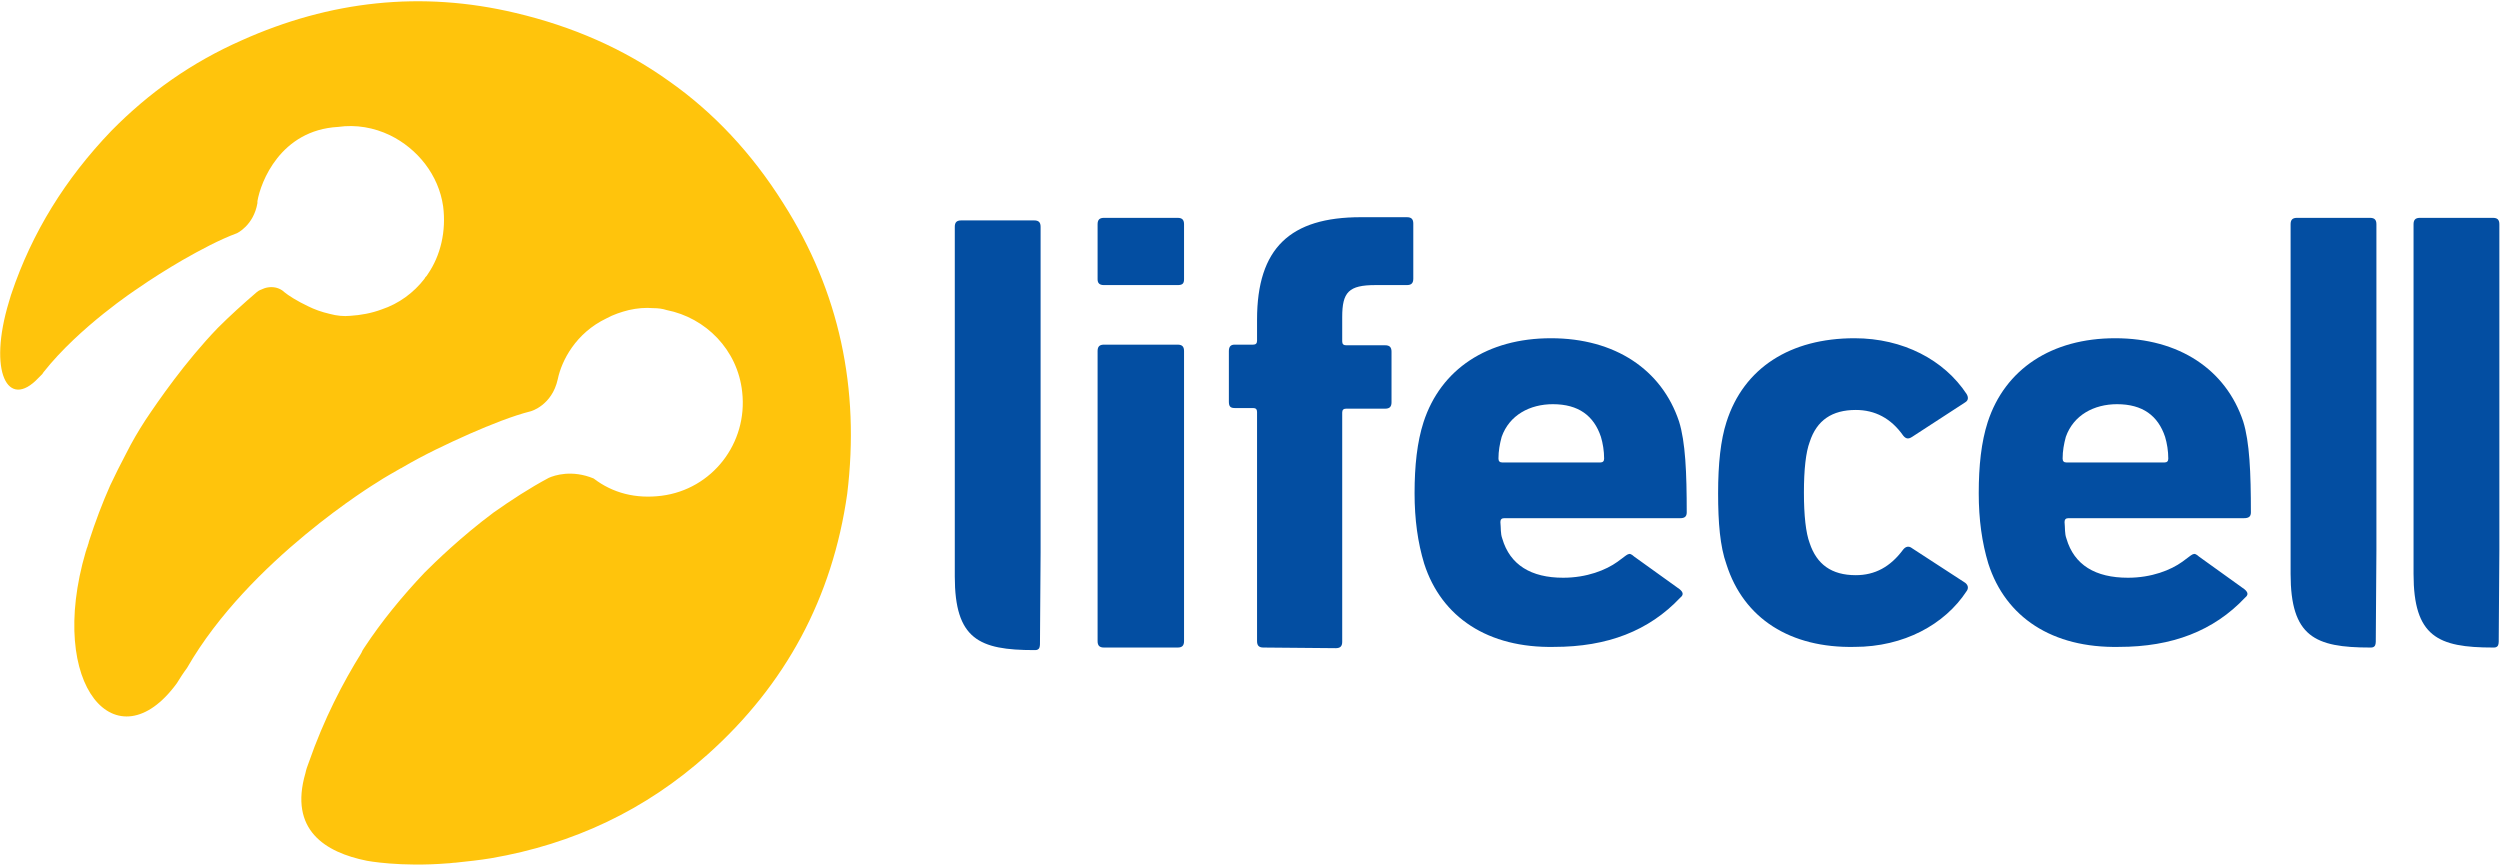
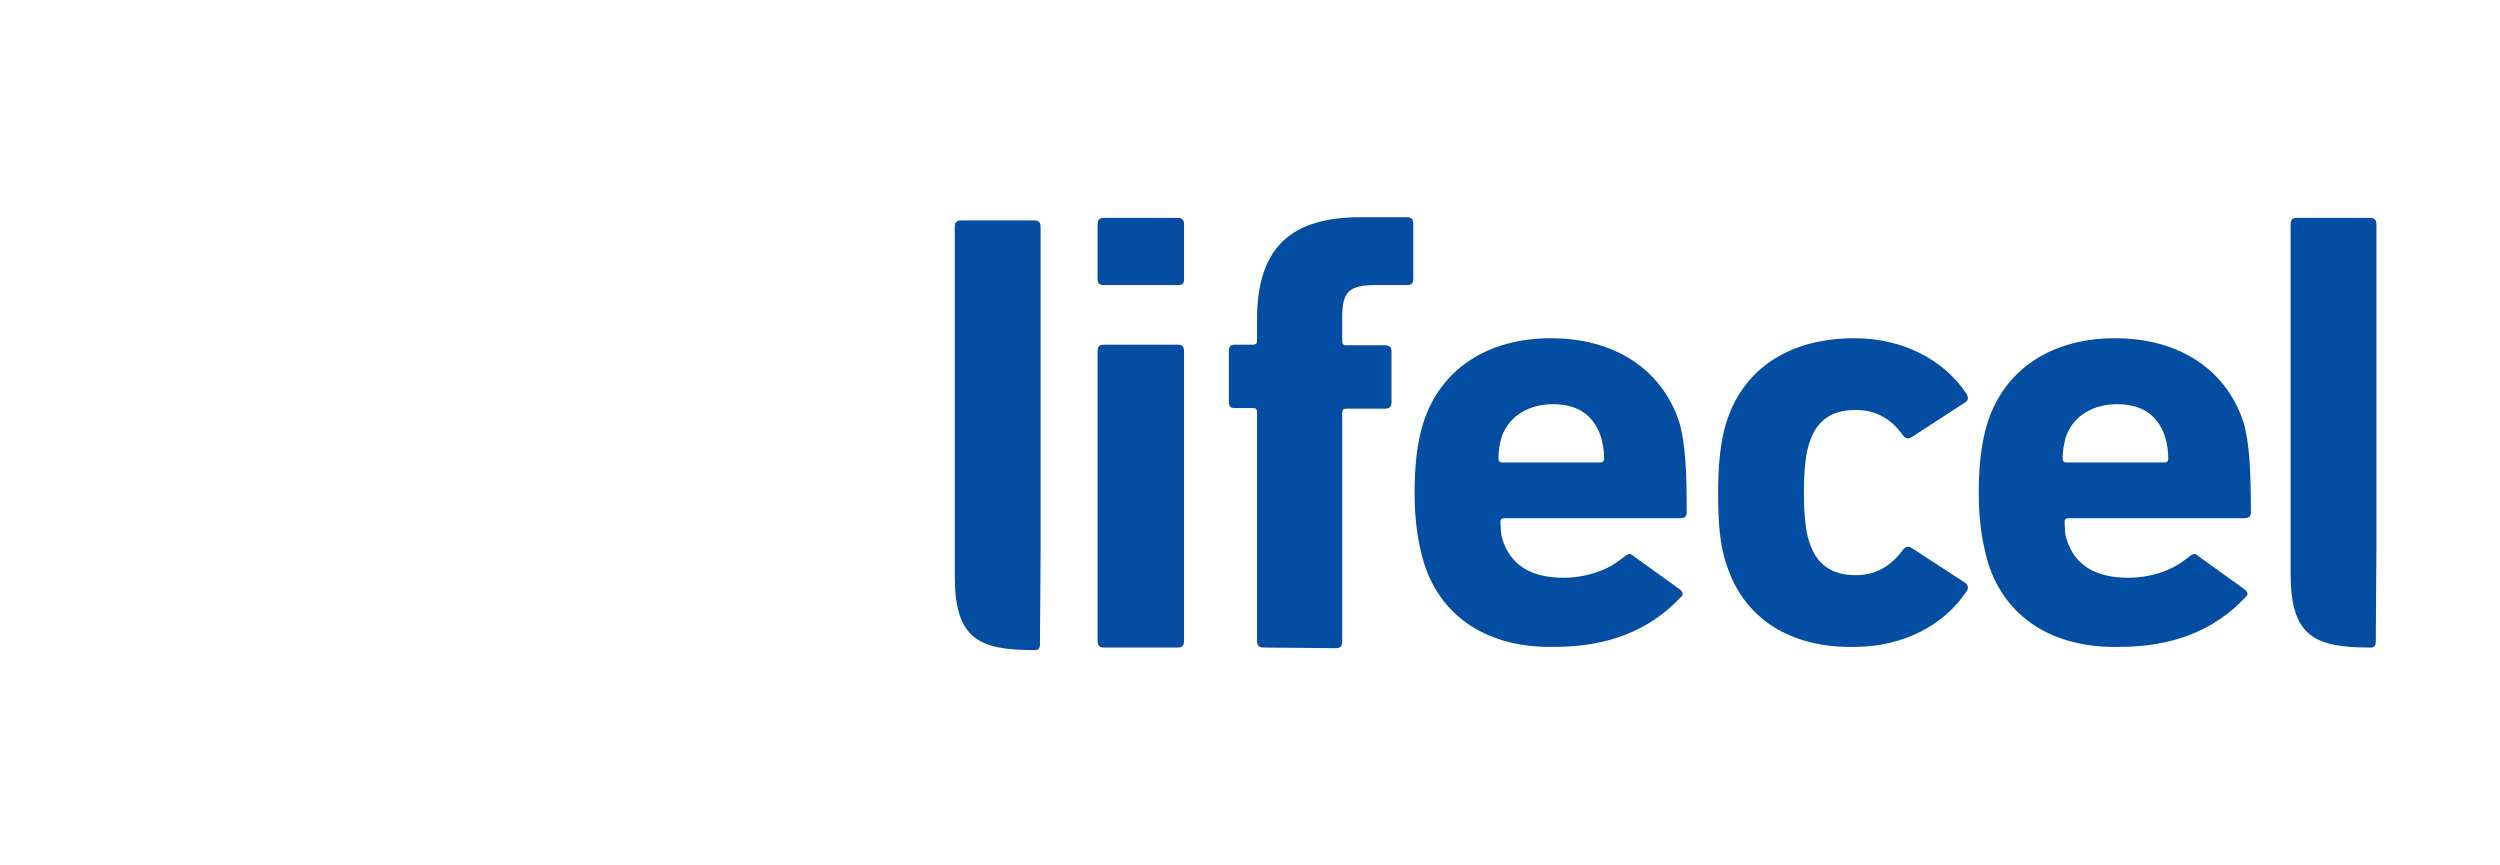
<svg xmlns="http://www.w3.org/2000/svg" height="135" viewBox="0 0 390.4 134.7" width="390">
  <g>
    <g>
      <g fill="#034ea2">
        <path d="M371.1,85.7l0-3.9c0-0.4,0-47,0-47c0-0.7-0.3-1-1-1l-11.4,0c-0.7,0-1,0.3-1,1l0,54.6 c0,9.8,3.8,11.5,12.4,11.5c0.3,0,0.5,0,0.7-0.2c0.2-0.2,0.2-0.7,0.2-0.7L371.1,85.7z" />
        <path d="M162.5,86.1l0-3.9c0-0.4,0-47,0-47c0-0.7-0.3-1-1-1l-11.4,0c-0.7,0-1,0.3-1,1l0,54.6 c0,9.8,3.8,11.5,12.4,11.5c0.3,0,0.5,0,0.7-0.2c0.2-0.2,0.2-0.7,0.2-0.7L162.5,86.1z" />
        <path d="M197.3,100.9c-0.7,0-1-0.3-1-1l0-35.8c0-0.4-0.2-0.6-0.6-0.6l-2.9,0c-0.7,0-0.9-0.3-0.9-1l0-7.9 c0-0.7,0.3-1,0.9-1l2.9,0c0.4,0,0.6-0.2,0.6-0.6l0-3.3c0-11.2,5.2-16,16.2-16l7.2,0c0.7,0,1,0.3,1,1l0,8.6c0,0.7-0.3,1-1,1 l-4.9,0c-4.2,0-5.2,1.1-5.2,5l0,3.8c0,0.4,0.2,0.6,0.6,0.6l6.1,0c0.7,0,1,0.3,1,1l0,7.9c0,0.7-0.3,1-1,1l-6.1,0 c-0.4,0-0.6,0.2-0.6,0.6l0,35.8c0,0.7-0.3,1-1,1L197.3,100.9z" />
        <path d="M172.4,44.3c-0.7,0-1-0.3-1-0.9l0-8.6c0-0.7,0.3-1,1-1l11.5,0c0.7,0,1,0.3,1,1l0,8.6c0,0.7-0.3,0.9-1,0.9 L172.4,44.3z M172.4,100.9c-0.7,0-1-0.3-1-1l0-45.3c0-0.7,0.3-1,1-1l11.5,0c0.7,0,1,0.3,1,1l0,45.3c0,0.7-0.3,1-1,1L172.4,100.9z" />
        <path d="M269.6,87.9c-1-2.8-1.3-6.5-1.3-11.1c0-4.6,0.4-8.3,1.3-11.1c2.7-8.5,10-13.1,20-13.1c7.6,0,14,3.4,17.5,8.7 c0.3,0.5,0.3,1-0.2,1.3l-8.3,5.4c-0.6,0.4-1,0.3-1.4-0.2c-1.9-2.7-4.4-4-7.4-4c-3.7,0-6.1,1.6-7.2,5c-0.6,1.6-0.9,4.3-0.9,7.9 c0,3.6,0.3,6.3,0.9,7.9c1.1,3.3,3.4,5,7.2,5c3,0,5.4-1.3,7.4-4c0.4-0.5,0.9-0.6,1.4-0.2l8.3,5.4c0.5,0.4,0.5,0.9,0.2,1.3 c-3.4,5.2-9.8,8.7-17.5,8.7C279.6,101,272.3,96.4,269.6,87.9z" />
        <path d="M310.5,87.8c-1-3.3-1.5-6.9-1.5-11c0-4.3,0.4-8,1.4-11.1c2.7-8.3,10-13.1,19.9-13.1c10,0,17.3,4.9,20,13 c1,3.2,1.2,8,1.2,14.2c0,0.7-0.4,0.9-1.1,0.9l-27.4,0c-0.4,0-0.6,0.2-0.6,0.6c0.1,1,0,1.8,0.3,2.6c1.2,4.1,4.5,6.1,9.6,6.1 c3.7,0,6.7-1.2,8.5-2.5c1.7-1.2,1.7-1.6,2.6-0.8l7.1,5.1c0.6,0.5,0.6,0.9,0.1,1.3c-4.9,5.2-11.4,7.7-19.7,7.7 C320.5,101,313.2,96.2,310.5,87.8z M338,72c0.4,0,0.6-0.2,0.6-0.6c0-1.2-0.2-2.4-0.5-3.4c-1.1-3.3-3.5-5.1-7.5-5.1 c-3.6,0-6.8,1.7-8,5.1c-0.3,1.1-0.5,2.2-0.5,3.4c0,0.4,0.2,0.6,0.6,0.6L338,72z" />
        <path d="M222.4,87.8c-1-3.3-1.5-6.9-1.5-11c0-4.3,0.4-8,1.4-11.1c2.7-8.3,10-13.1,19.9-13.1c10,0,17.3,4.9,20,13 c1,3.2,1.2,8,1.2,14.2c0,0.7-0.4,0.9-1,0.9l-27.5,0c-0.4,0-0.6,0.2-0.6,0.6c0.1,1,0,1.8,0.3,2.6c1.2,4.1,4.5,6.1,9.5,6.1 c3.7,0,6.7-1.2,8.5-2.5c1.7-1.2,1.7-1.6,2.6-0.8l7.1,5.1c0.6,0.5,0.6,0.9,0.1,1.3c-4.9,5.2-11.4,7.7-19.7,7.7 C232.4,101,225.1,96.2,222.4,87.8z M249.9,72c0.4,0,0.6-0.2,0.6-0.6c0-1.2-0.2-2.4-0.5-3.4c-1.1-3.3-3.5-5.1-7.5-5.1 c-3.6,0-6.8,1.7-8,5.1c-0.3,1.1-0.5,2.2-0.5,3.4c0,0.4,0.2,0.6,0.6,0.6L249.9,72z" />
-         <path d="M390.3,85.7l0-3.9c0-0.4,0-47,0-47c0-0.7-0.3-1-1-1l-11.4,0c-0.7,0-1,0.3-1,1l0,54.6 c0,9.8,3.8,11.5,12.4,11.5c0.3,0,0.5,0,0.7-0.2c0.2-0.2,0.2-0.7,0.2-0.7L390.3,85.7z" />
      </g>
    </g>
-     <path d="M122.3,31.5c-4.9-7.8-10.9-14.2-17.9-19.1c-7-5-15-8.5-23.9-10.6c-14.7-3.5-29-1.9-42.8,4.3 C30,9.5,23.3,14.2,17.4,20.2C10.2,27.7,5,36.1,1.8,45.6c0,0.1-0.1,0.2-0.1,0.3c-0.1,0.3-0.2,0.7-0.3,1c-3.3,10.9-0.2,17,4.6,11.9 c0.2-0.2,0.4-0.4,0.6-0.6c0.1-0.1,0.1-0.2,0.2-0.3c5.6-7.1,14.6-13,14.6-13l0,0c2.3-1.6,4.7-3.1,7.1-4.5c2.8-1.6,5.8-3.2,8.5-4.2 c0,0,2.6-1.2,3.2-4.7c0-0.1,0-0.1,0-0.2c0,0,0-0.1,0-0.1c0.5-3,3.6-11.1,12.6-11.6c2.8-0.4,5.6,0.1,8.1,1.3l0,0h0 c4.3,2.1,7.6,6.2,8.3,11.1c0.5,3.9-0.4,7.7-2.4,10.6c-0.1,0.2-0.2,0.3-0.4,0.5c0,0.1-0.1,0.1-0.1,0.2l0,0l0,0 c-1.7,2.2-4,3.9-6.7,4.8c-1.6,0.6-3.3,0.9-4.9,1c0,0,0,0,0,0c-1,0.1-2.1,0-3.2-0.3c-1.3-0.3-2.4-0.7-3.4-1.2 c-1.7-0.8-3.1-1.7-3.7-2.2c-0.4-0.4-0.9-0.6-1.3-0.7c-0.9-0.2-1.7,0-2.3,0.3c0,0,0,0,0,0l0,0c-0.3,0.1-0.6,0.3-0.7,0.4 c-2.1,1.8-4.2,3.7-6.1,5.6c-5.1,5.3-9.3,11.4-11.3,14.4c-1.1,1.7-2.1,3.4-3,5.2c-0.9,1.7-1.7,3.3-2.5,5c-1.2,2.7-2.3,5.6-3.3,8.7 c0,0.1-0.1,0.3-0.1,0.4c-0.1,0.2-0.1,0.4-0.2,0.6c-0.1,0.2-0.1,0.4-0.2,0.6c-6.2,21.1,4.9,33.3,14.2,20.6c0.5-0.8,1-1.6,1.6-2.4 c0,0,0,0,0,0c9.7-16.9,29.7-29,29.7-29l0,0c1.2-0.8,2.5-1.5,3.7-2.2l0,0c0,0,0.1,0,0.2-0.1c3.4-2,7-3.7,10.6-5.3 c3.2-1.4,6.7-2.8,9.5-3.5c0,0,3.3-0.9,4.2-5l0,0l0,0c0.6-2.9,2.8-7.2,7.6-9.5c1.1-0.6,2.3-1,3.5-1.3c1.3-0.3,2.6-0.4,3.8-0.3l0,0 c0.8,0,1.5,0.1,2.1,0.3c6.1,1.2,11.1,6.2,11.8,12.8c0.9,8-4.7,15.2-12.6,16.2c-4,0.5-7.6-0.4-10.6-2.7c-3.4-1.4-6.1-0.5-7-0.1 c-3,1.6-5.9,3.5-8.6,5.4c-5.1,3.8-9.2,7.8-10.8,9.4c-3.5,3.7-6.7,7.6-9.4,11.7c-0.1,0.2-0.3,0.4-0.4,0.7c0,0.1-0.1,0.1-0.1,0.2 c-2.8,4.5-5.8,10.2-8.2,17.1c-0.2,0.5-0.4,1.1-0.5,1.6c-2.6,8.9,3.1,12.4,9.6,13.7c0,0,5.2,1,12.6,0.4c0.4,0,0.8-0.1,1.2-0.1 c1.9-0.2,3.8-0.4,5.6-0.7c12.8-2.2,24.1-7.5,33.8-16.2c12.2-10.9,19.5-24.5,21.8-40.7C134.3,60.5,131.1,45.3,122.3,31.5z" fill="#ffc40c" />
  </g>
</svg>